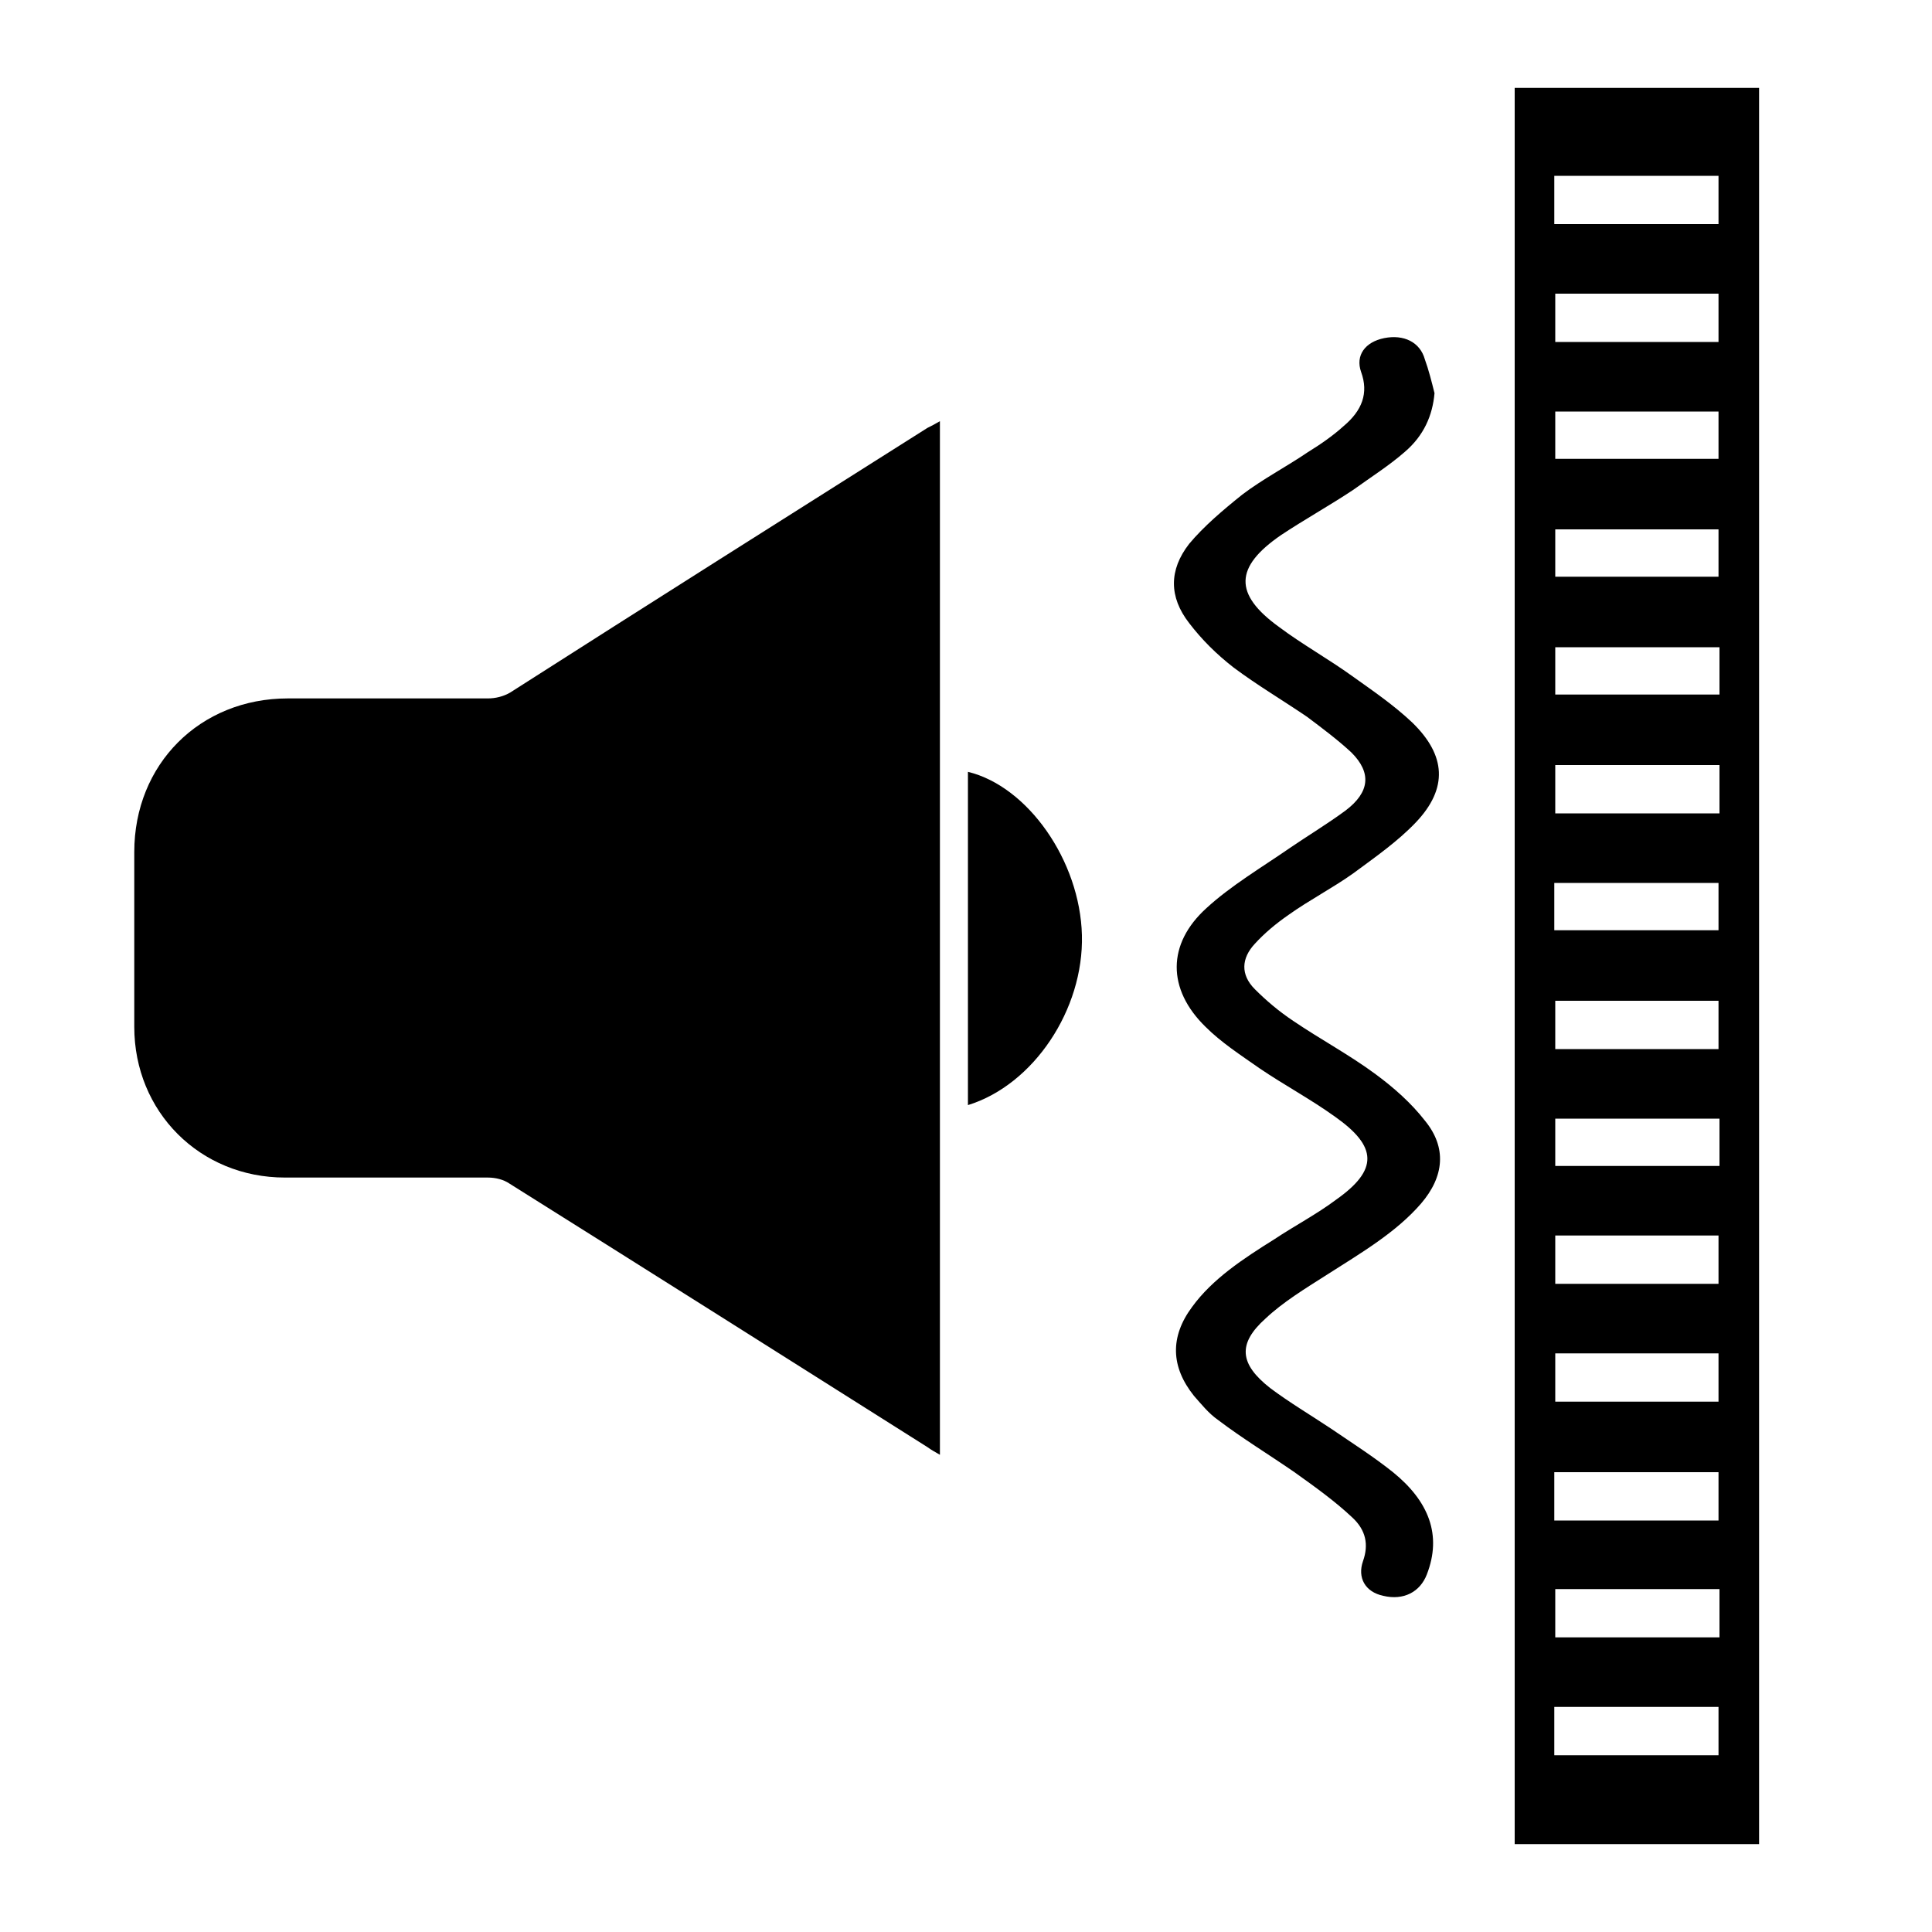
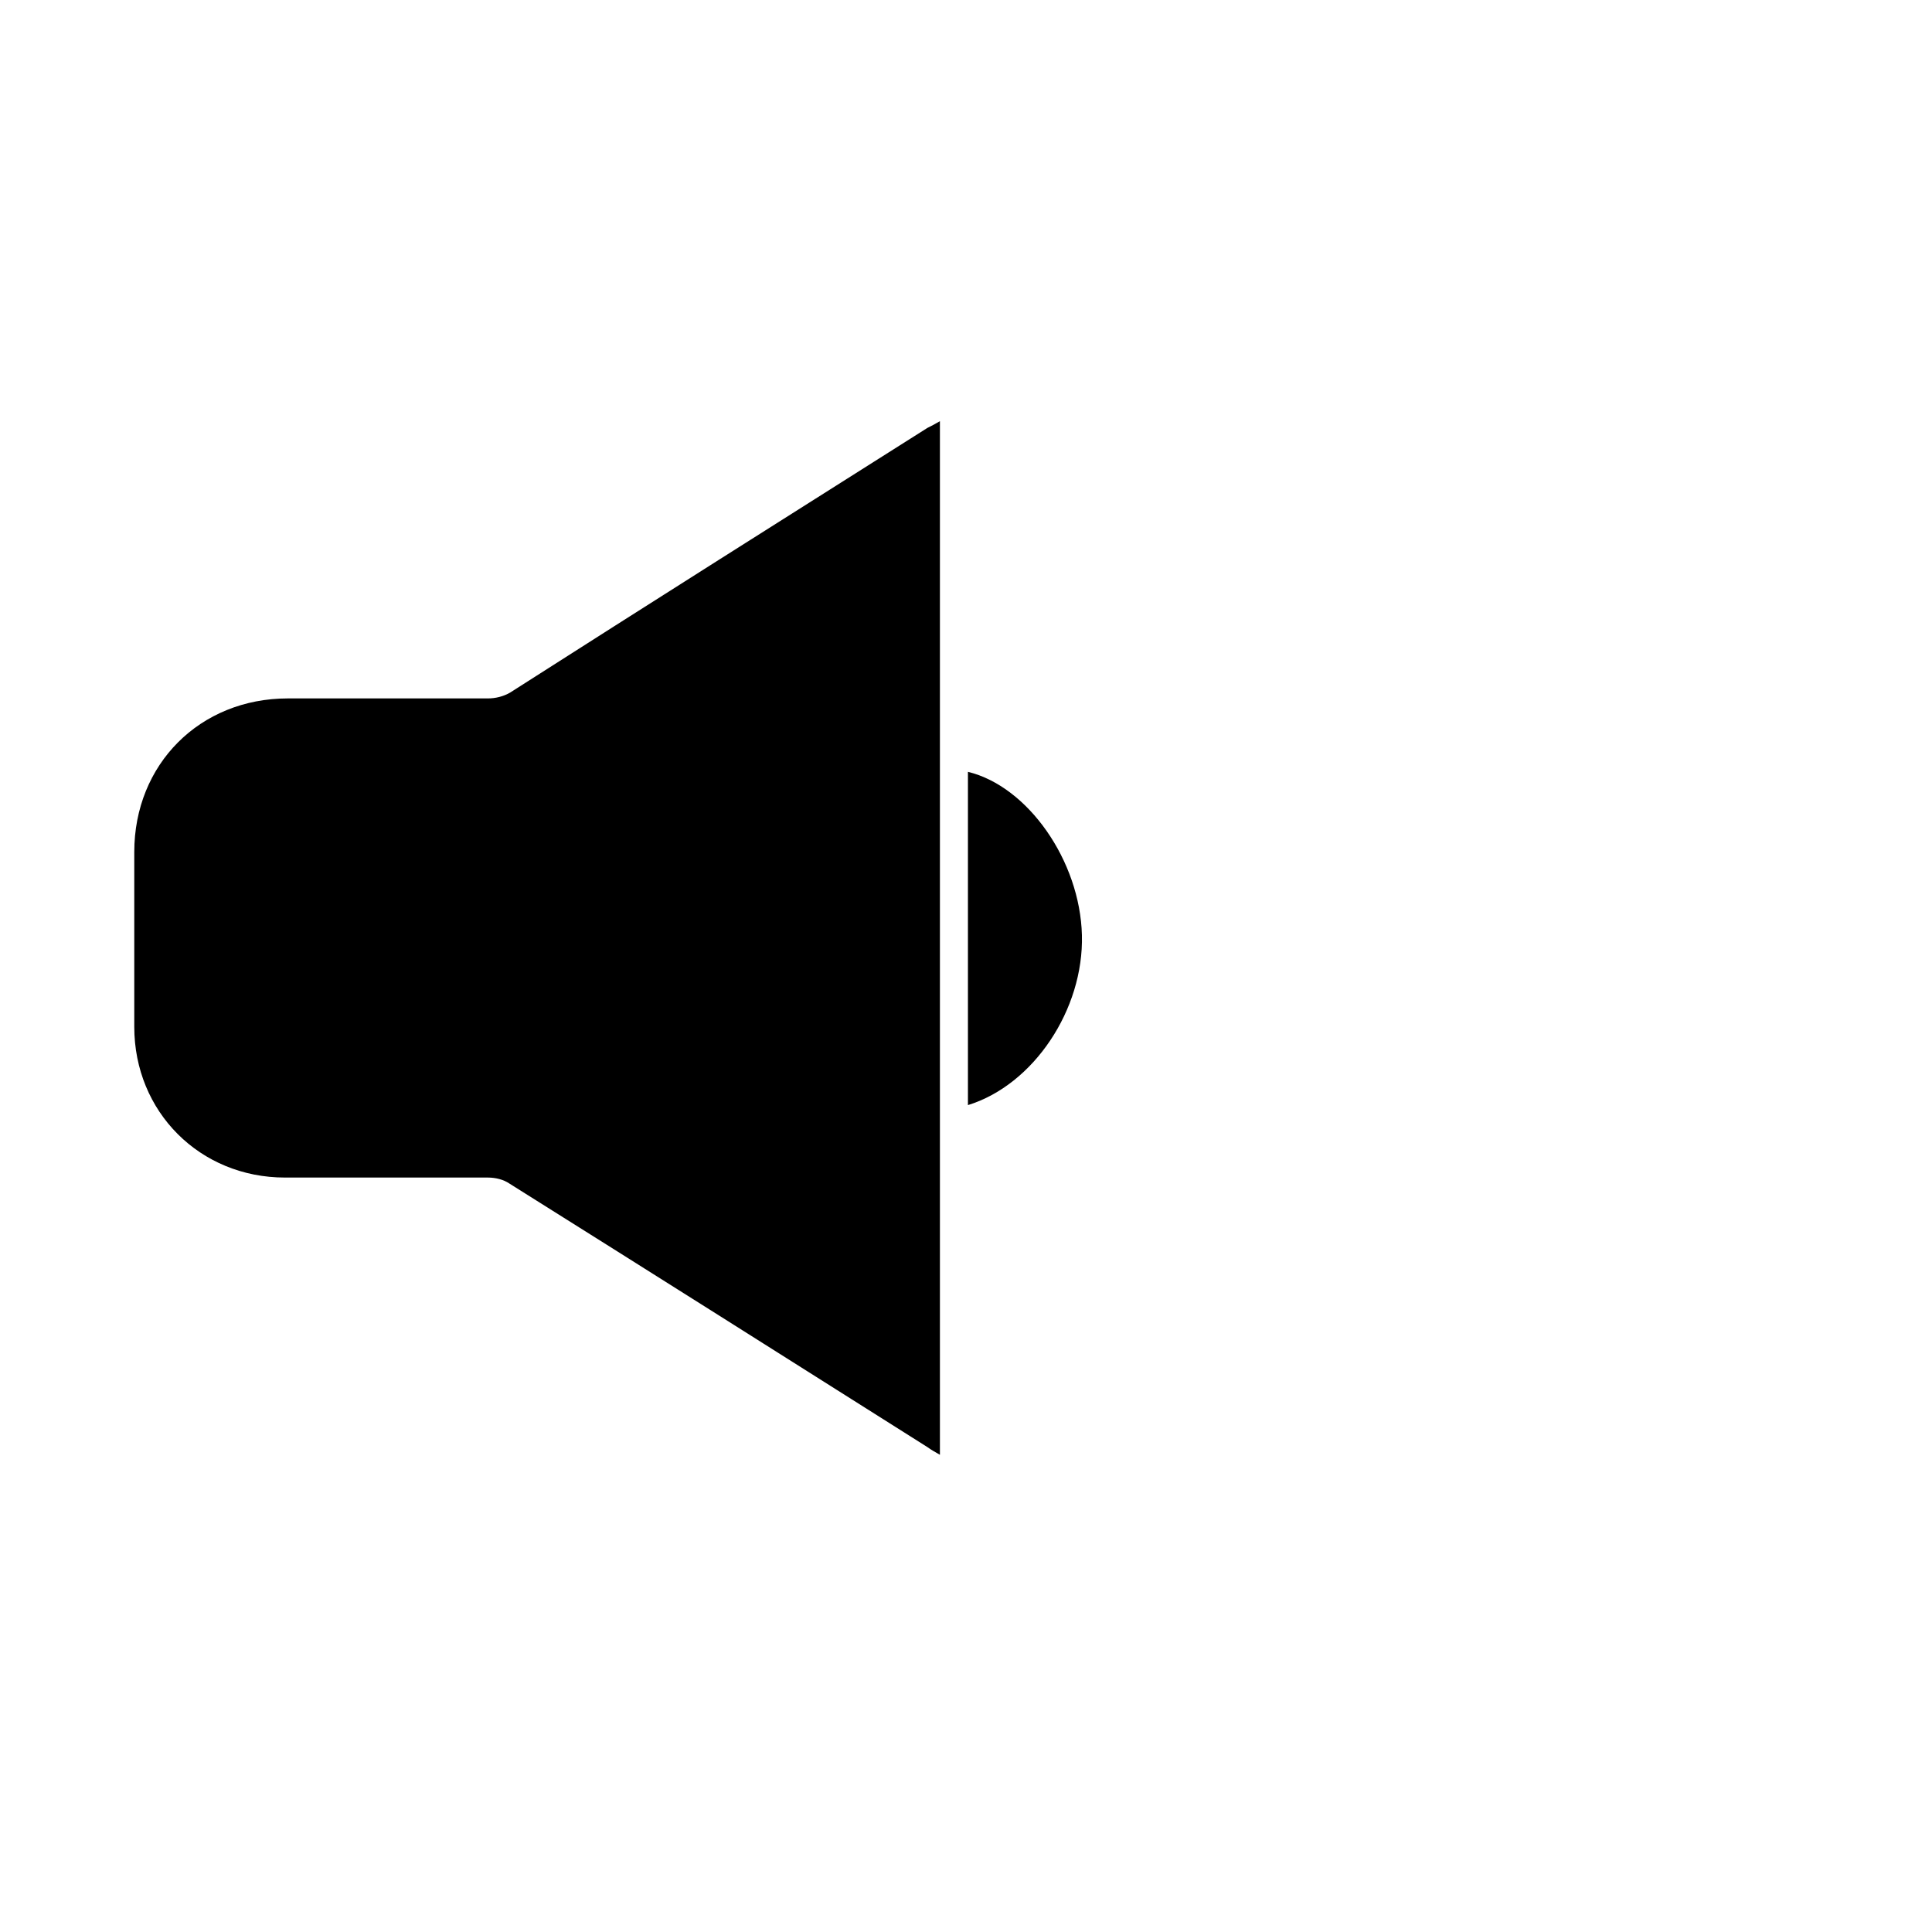
<svg xmlns="http://www.w3.org/2000/svg" version="1.1" id="Layer_1" x="0px" y="0px" viewBox="0 0 200 200" style="enable-background:new 0 0 200 200;" xml:space="preserve">
  <g id="_x30_HHw1i_00000099645321224562909990000003074606642905455019_">
    <g>
      <path d="M97.3,43.6c0,35.7,0,71.3,0,107c-0.5-0.3-0.9-0.5-1.3-0.8c-14.4-9.1-28.8-18.2-43.3-27.3c-0.6-0.4-1.4-0.6-2.2-0.6    c-7,0-14,0-21,0c-8.8,0-15.6-6.8-15.6-15.6c0-6,0-12.1,0-18.1c0-9.1,6.8-15.9,15.9-15.9c6.9,0,13.8,0,20.7,0    c0.8,0,1.6-0.2,2.3-0.6C67.2,62.5,81.6,53.4,96,44.3C96.4,44.1,96.8,43.9,97.3,43.6z" />
-       <path d="M156.8,9.1c8.5,0,16.9,0,25.3,0c0,60.6,0,121.2,0,181.8c-8.4,0-16.8,0-25.3,0C156.8,130.3,156.8,69.8,156.8,9.1z     M161,140.1c0,1.7,0,3.4,0,5c5.7,0,11.3,0,16.9,0c0-1.7,0-3.3,0-5C172.2,140.1,166.7,140.1,161,140.1z M178,67c-5.7,0-11.3,0-17,0    c0,1.7,0,3.3,0,4.9c5.7,0,11.3,0,17,0C178,70.3,178,68.7,178,67z M177.9,103.6c-5.7,0-11.3,0-16.9,0c0,1.7,0,3.3,0,5    c5.7,0,11.3,0,16.9,0C177.9,106.8,177.9,105.2,177.9,103.6z M177.9,18.2c-5.7,0-11.3,0-17,0c0,1.7,0,3.3,0,5c5.7,0,11.3,0,17,0    C177.9,21.5,177.9,19.9,177.9,18.2z M161,35.4c5.7,0,11.3,0,16.9,0c0-1.7,0-3.3,0-5c-5.7,0-11.3,0-16.9,0    C161,32.1,161,33.7,161,35.4z M177.9,42.6c-5.7,0-11.3,0-16.9,0c0,1.7,0,3.3,0,4.9c5.7,0,11.3,0,16.9,0    C177.9,45.9,177.9,44.3,177.9,42.6z M177.9,54.8c-5.7,0-11.3,0-16.9,0c0,1.7,0,3.3,0,4.9c5.7,0,11.3,0,16.9,0    C177.9,58.1,177.9,56.5,177.9,54.8z M161,84.2c5.7,0,11.3,0,17,0c0-1.7,0-3.3,0-5c-5.7,0-11.3,0-17,0C161,80.9,161,82.5,161,84.2z     M177.9,91.4c-5.7,0-11.3,0-17,0c0,1.7,0,3.3,0,4.9c5.7,0,11.3,0,17,0C177.9,94.7,177.9,93.1,177.9,91.4z M161,120.7    c5.8,0,11.4,0,17,0c0-1.7,0-3.3,0-4.9c-5.7,0-11.3,0-17,0C161,117.5,161,119.1,161,120.7z M161,127.9c0,1.7,0,3.3,0,5    c5.7,0,11.3,0,16.9,0c0-1.7,0-3.3,0-5C172.3,127.9,166.7,127.9,161,127.9z M177.9,152.4c-5.7,0-11.3,0-17,0c0,1.7,0,3.3,0,5    c5.7,0,11.3,0,17,0C177.9,155.7,177.9,154,177.9,152.4z M161,169.5c5.7,0,11.3,0,17,0c0-1.7,0-3.3,0-5c-5.7,0-11.3,0-17,0    C161,166.2,161,167.8,161,169.5z M177.9,176.7c-5.7,0-11.3,0-17,0c0,1.7,0,3.3,0,5c5.7,0,11.3,0,17,0    C177.9,180,177.9,178.4,177.9,176.7z" />
-       <path d="M148.5,40.7c-0.2,2.3-1.1,4.4-3.1,6.1c-1.6,1.4-3.5,2.6-5.3,3.9c-2.4,1.6-5.1,3.1-7.5,4.7c-4.8,3.3-4.9,6.1-0.2,9.5    c2.4,1.8,5.1,3.3,7.6,5.1c2.1,1.5,4.3,3,6.2,4.8c3.5,3.4,3.7,6.8,0.4,10.3c-1.9,2-4.2,3.6-6.5,5.3c-2.1,1.5-4.6,2.8-6.7,4.3    c-1.3,0.9-2.5,1.9-3.5,3c-1.4,1.5-1.5,3.2,0,4.7c1.2,1.2,2.5,2.3,4,3.3c2.8,1.9,5.8,3.5,8.5,5.5c1.9,1.4,3.7,3,5.1,4.8    c2.3,2.8,2,5.8-0.4,8.6c-2.6,3-6.2,5.1-9.8,7.4c-2.2,1.4-4.5,2.8-6.3,4.5c-2.9,2.6-2.7,4.7,0.5,7.2c2,1.5,4.2,2.8,6.3,4.2    c2.2,1.5,4.4,2.9,6.4,4.5c3.7,3,5.1,6.5,3.5,10.6c-0.7,1.8-2.4,2.7-4.5,2.2c-1.9-0.4-2.7-1.9-2.1-3.6c0.6-1.7,0.3-3.2-1.1-4.5    c-1.8-1.7-3.9-3.2-6-4.7c-2.6-1.8-5.4-3.5-7.9-5.4c-1-0.7-1.7-1.6-2.5-2.5c-2.4-3-2.5-6.1-0.2-9.2c2.1-2.9,5.3-5,8.5-7    c2.1-1.4,4.4-2.6,6.4-4.1c4.4-3.1,4.3-5.5-0.1-8.6c-2.5-1.8-5.3-3.3-7.8-5c-2-1.4-4-2.7-5.6-4.3c-4-3.9-4-8.6,0.1-12.3    c2.5-2.3,5.7-4.2,8.6-6.2c1.9-1.3,3.9-2.5,5.8-3.9c2.5-1.9,2.7-3.9,0.6-6c-1.4-1.3-3-2.5-4.6-3.7c-2.5-1.7-5.2-3.3-7.6-5.1    c-1.8-1.4-3.3-2.9-4.6-4.6c-2.1-2.7-2.1-5.5,0-8.2c1.5-1.8,3.5-3.5,5.5-5.1c2.1-1.6,4.6-2.9,6.8-4.4c1.3-0.8,2.6-1.7,3.7-2.7    c1.9-1.6,2.6-3.4,1.8-5.6c-0.6-1.7,0.4-3.1,2.4-3.5c2-0.4,3.7,0.4,4.2,2.2C147.9,38.3,148.2,39.5,148.5,40.7z" />
      <path d="M100.2,79.9c6.2,1.5,11.6,9.2,11.8,16.9c0.2,7.7-5,15.5-11.8,17.6C100.2,102.9,100.2,91.4,100.2,79.9z" />
    </g>
  </g>
</svg>